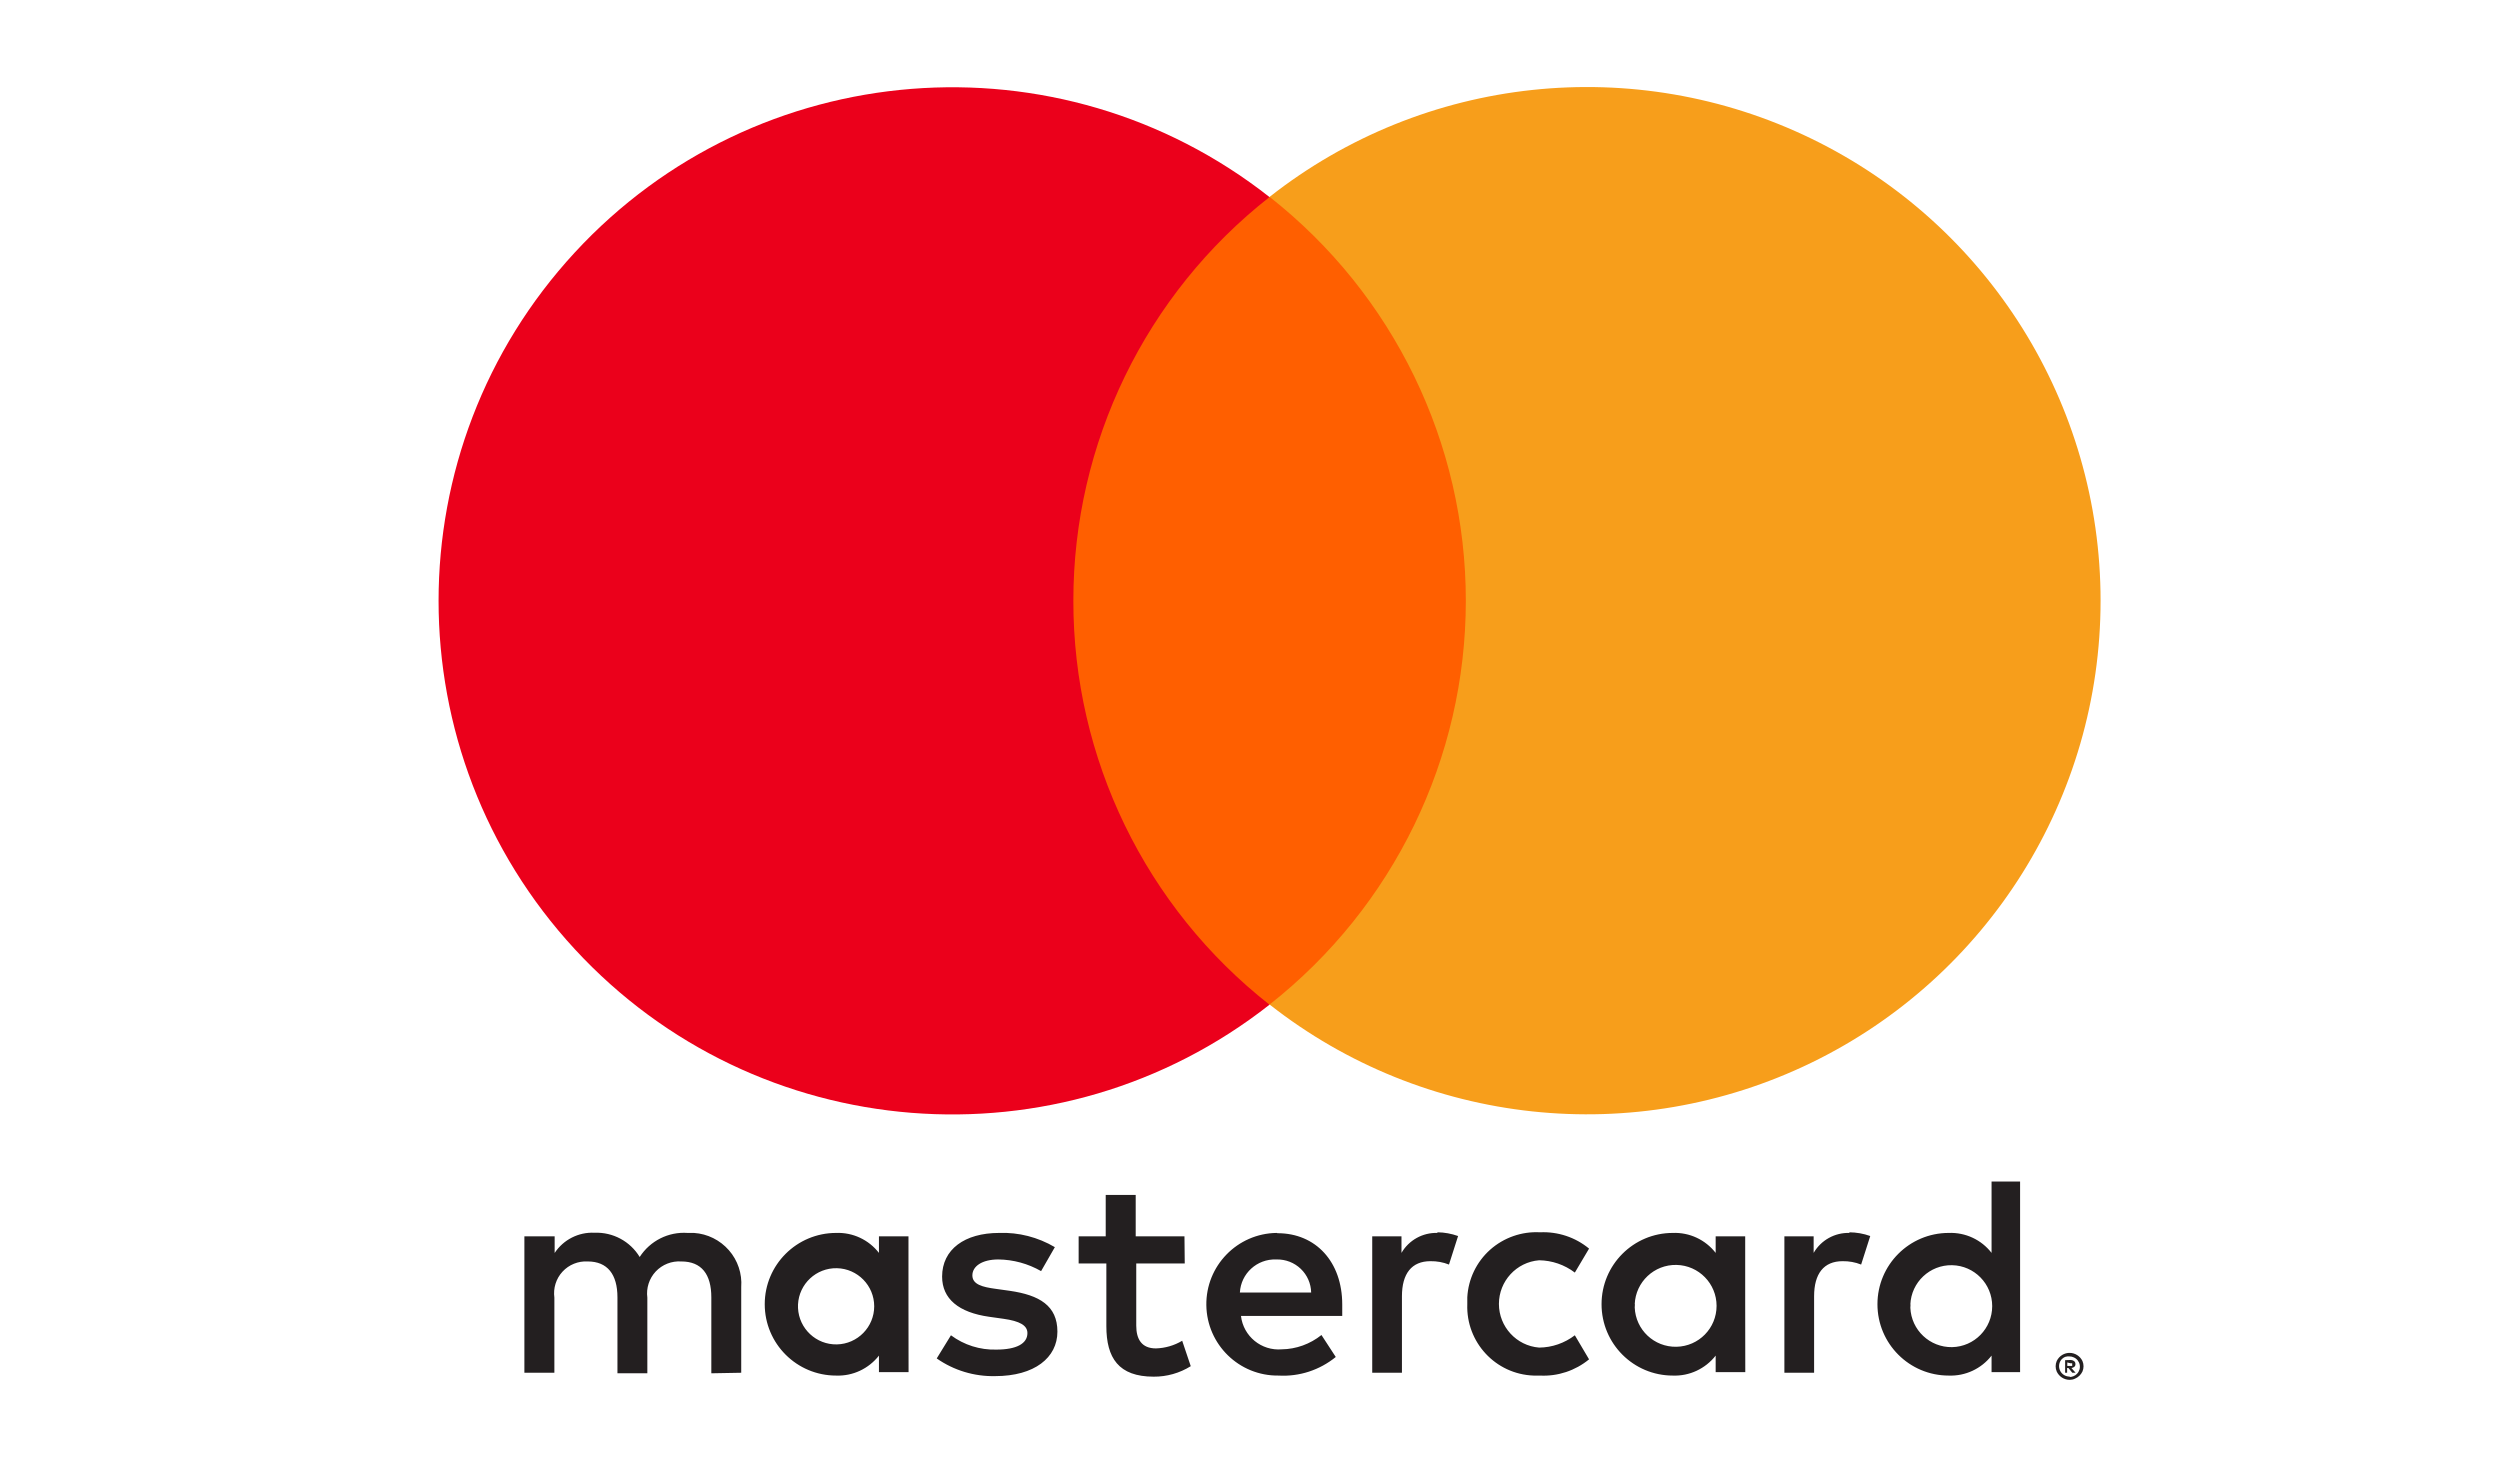
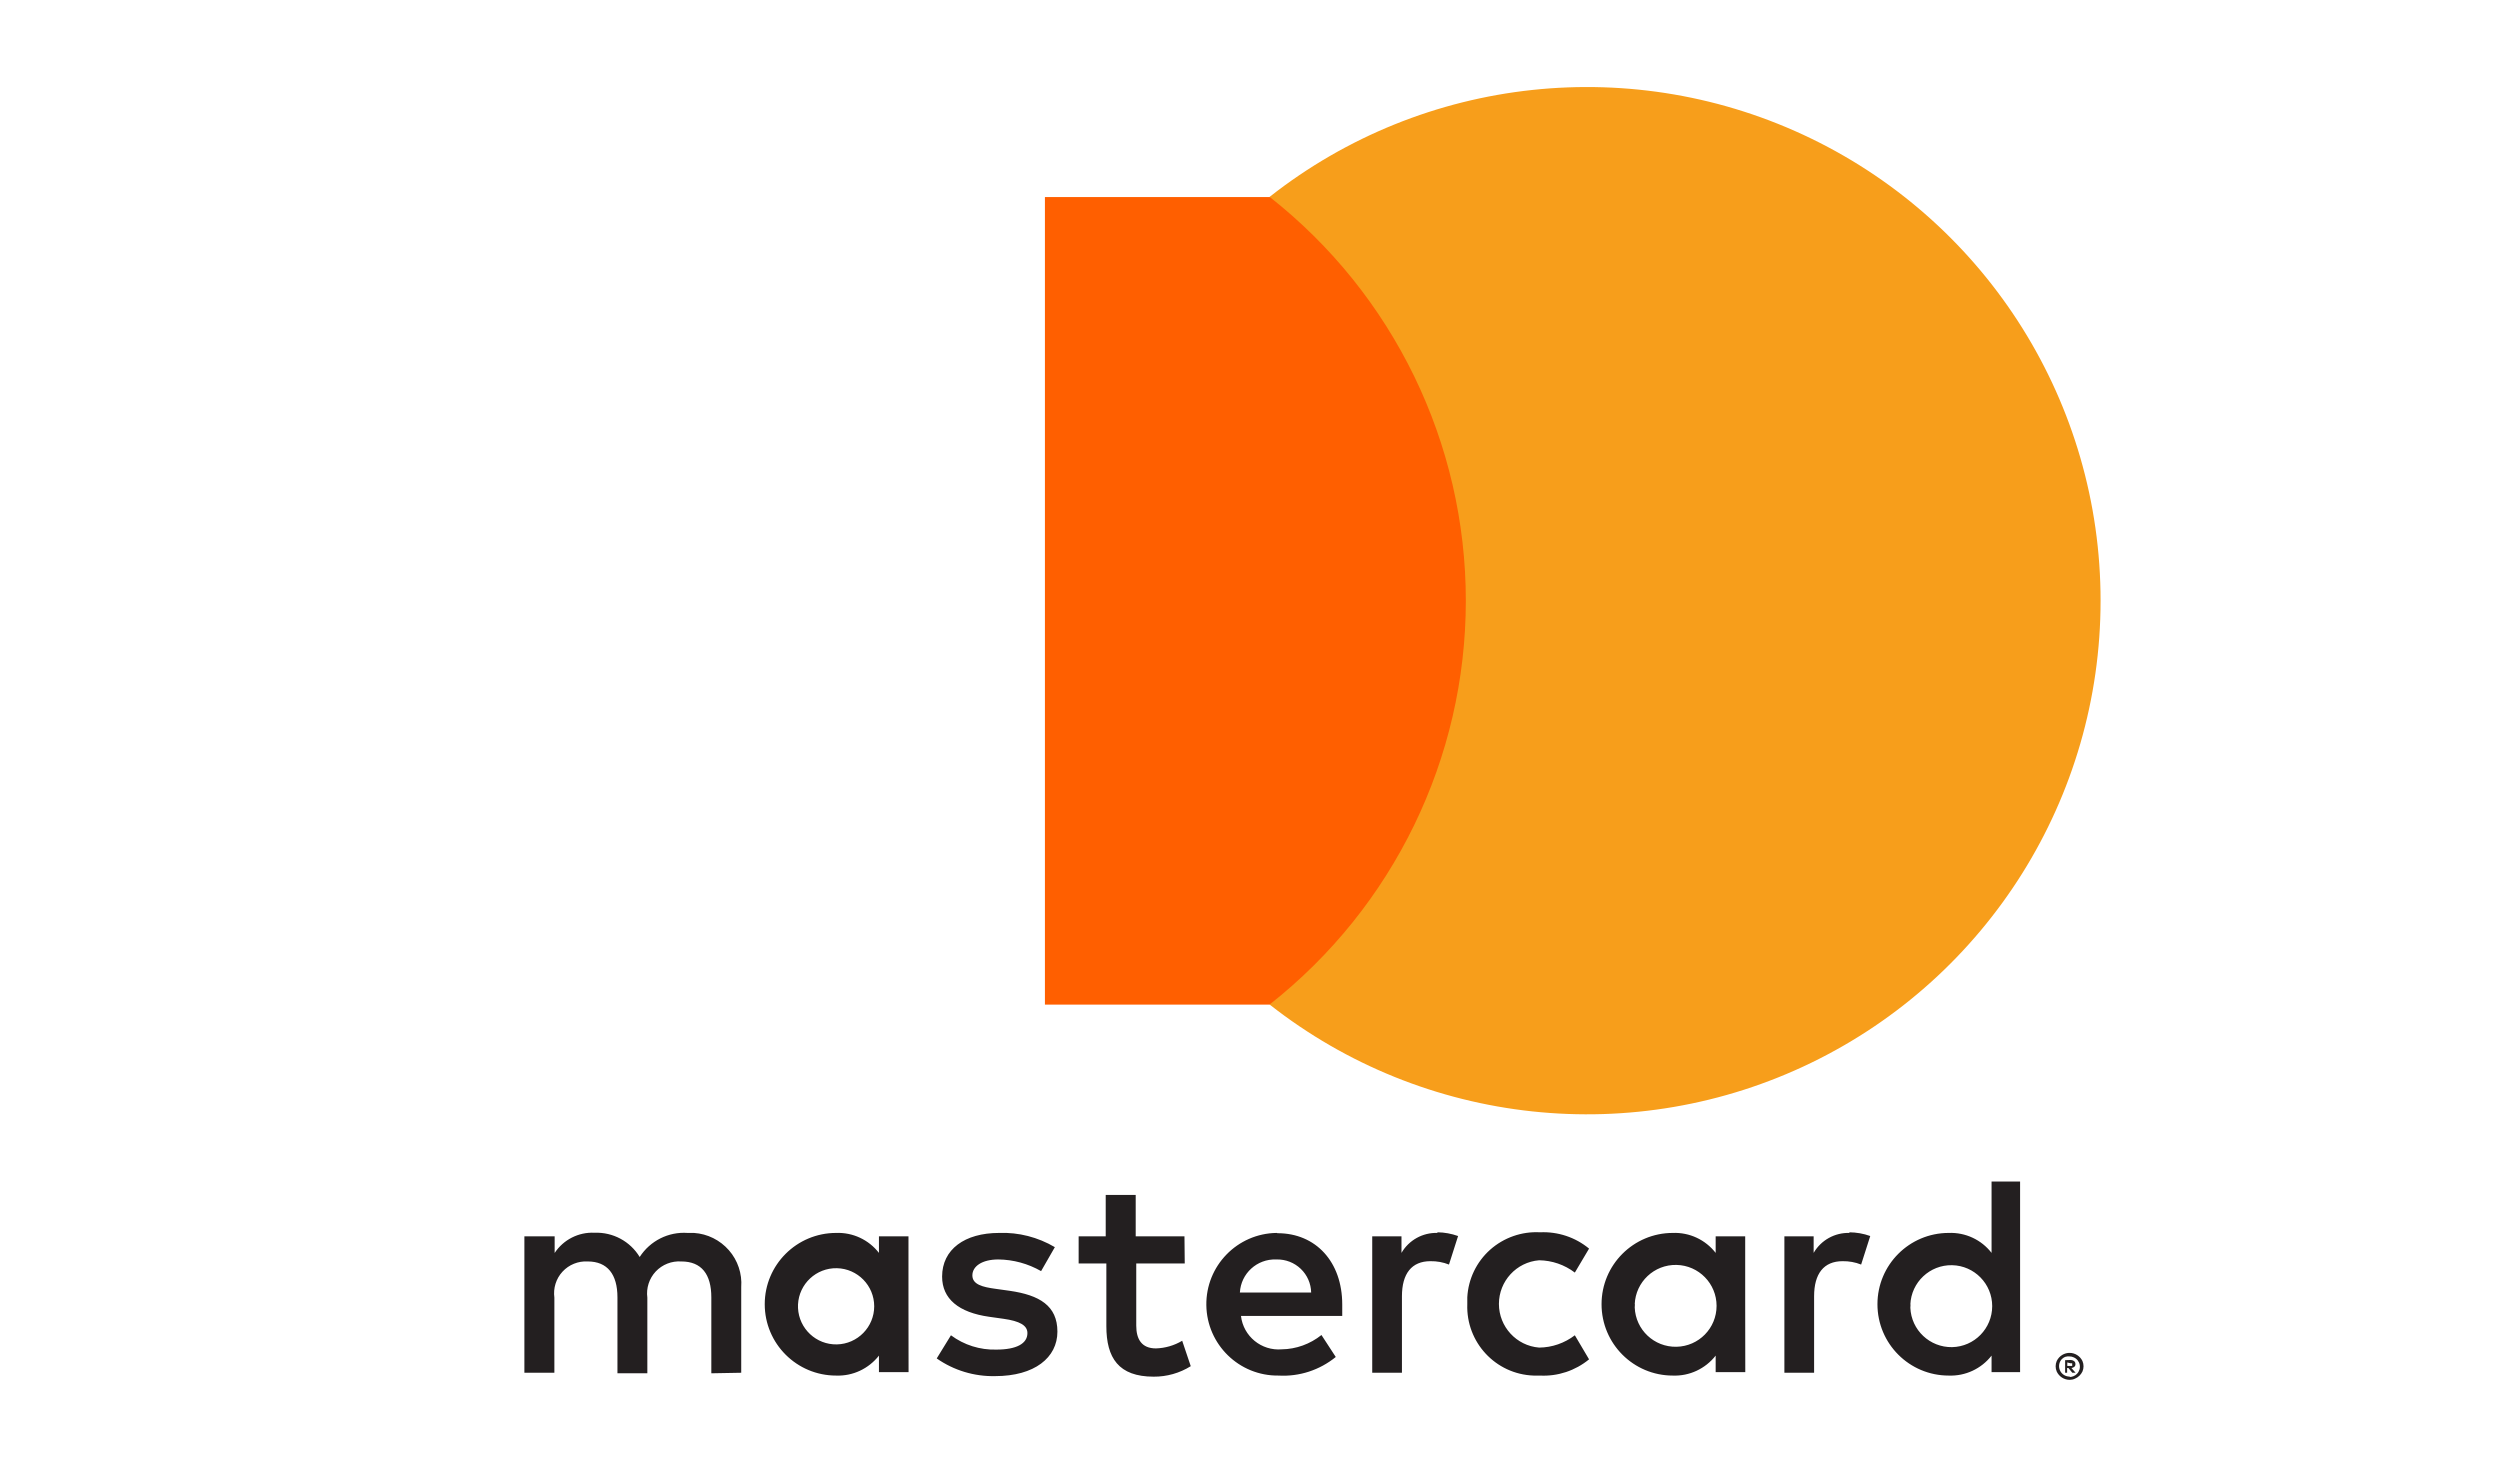
<svg xmlns="http://www.w3.org/2000/svg" viewBox="0 0 19 16" width="48" height="28">
  <title>Mastercard</title>
  <path d="M3.918 15.061V14.121C3.929 13.974 3.88 13.828 3.783 13.717C3.685 13.605 3.548 13.537 3.4 13.527H3.33C3.119 13.512 2.918 13.614 2.804 13.791C2.7 13.619 2.51 13.517 2.309 13.525C2.134 13.516 1.967 13.601 1.871 13.747V13.564H1.539V15.061H1.868V14.237C1.854 14.134 1.886 14.029 1.957 13.952C2.028 13.875 2.13 13.834 2.234 13.84C2.45 13.84 2.56 13.981 2.56 14.234V15.067H2.888V14.237C2.874 14.133 2.908 14.027 2.98 13.95C3.053 13.873 3.155 13.833 3.261 13.84C3.483 13.84 3.59 13.981 3.59 14.234V15.067L3.918 15.061ZM8.781 13.564H8.246V13.11H7.917V13.564H7.62V13.862H7.924V14.55C7.924 14.898 8.058 15.104 8.443 15.104C8.587 15.105 8.728 15.065 8.85 14.989L8.756 14.71C8.669 14.762 8.57 14.791 8.468 14.794C8.312 14.794 8.252 14.694 8.252 14.544V13.862H8.784L8.781 13.564ZM11.556 13.527C11.395 13.522 11.243 13.606 11.162 13.746V13.564H10.841V15.061H11.167V14.222C11.167 13.974 11.273 13.837 11.48 13.837C11.549 13.836 11.618 13.848 11.683 13.874L11.783 13.561C11.71 13.535 11.634 13.521 11.556 13.52V13.527ZM7.359 13.683C7.174 13.574 6.962 13.519 6.748 13.527C6.369 13.527 6.122 13.708 6.122 14.006C6.122 14.25 6.304 14.4 6.639 14.447L6.795 14.469C6.973 14.494 7.058 14.541 7.058 14.626C7.058 14.741 6.939 14.807 6.717 14.807C6.538 14.812 6.363 14.757 6.219 14.65L6.063 14.904C6.25 15.035 6.475 15.103 6.704 15.098C7.136 15.098 7.387 14.895 7.387 14.61C7.387 14.325 7.189 14.209 6.864 14.162L6.707 14.14C6.567 14.121 6.454 14.093 6.454 13.993C6.454 13.893 6.56 13.818 6.739 13.818C6.904 13.82 7.065 13.864 7.208 13.946L7.359 13.683ZM16.078 13.527C15.917 13.522 15.765 13.606 15.684 13.746V13.564H15.363V15.061H15.689V14.222C15.689 13.974 15.795 13.837 16.002 13.837C16.071 13.836 16.14 13.848 16.205 13.874L16.305 13.561C16.231 13.534 16.153 13.521 16.074 13.52L16.078 13.527ZM11.884 14.309C11.869 14.726 12.194 15.077 12.611 15.092H12.682C12.877 15.102 13.069 15.038 13.22 14.914L13.064 14.65C12.951 14.736 12.814 14.784 12.672 14.785C12.423 14.765 12.231 14.556 12.231 14.306C12.231 14.056 12.423 13.847 12.672 13.827C12.814 13.829 12.951 13.876 13.064 13.962L13.22 13.699C13.069 13.574 12.877 13.511 12.682 13.52C12.482 13.509 12.285 13.578 12.135 13.711C11.985 13.845 11.895 14.032 11.884 14.233C11.884 14.257 11.884 14.28 11.884 14.303V14.309ZM14.933 14.309V13.564H14.609V13.746C14.496 13.601 14.322 13.52 14.139 13.527C13.707 13.527 13.357 13.877 13.357 14.309C13.357 14.742 13.707 15.092 14.139 15.092C14.322 15.099 14.496 15.017 14.609 14.873V15.054H14.934L14.933 14.309ZM13.721 14.309C13.731 14.065 13.934 13.873 14.179 13.878C14.424 13.883 14.619 14.083 14.619 14.327C14.619 14.572 14.424 14.771 14.179 14.776C13.934 14.781 13.731 14.59 13.721 14.345C13.721 14.333 13.722 14.321 13.723 14.309H13.721ZM9.792 13.527C9.36 13.533 9.015 13.888 9.021 14.32C9.027 14.752 9.382 15.098 9.814 15.092C10.041 15.105 10.264 15.032 10.441 14.888L10.284 14.647C10.16 14.746 10.007 14.802 9.849 14.804C9.625 14.823 9.427 14.661 9.401 14.438H10.512V14.312C10.512 13.843 10.221 13.53 9.802 13.53L9.792 13.527ZM9.792 13.818C9.891 13.816 9.986 13.853 10.057 13.921C10.128 13.989 10.169 14.082 10.171 14.181H9.389C9.4 13.972 9.577 13.811 9.786 13.818H9.792ZM17.949 14.312V12.963H17.636V13.746C17.524 13.601 17.349 13.52 17.166 13.527C16.734 13.527 16.384 13.877 16.384 14.309C16.384 14.742 16.734 15.092 17.166 15.092C17.349 15.099 17.524 15.017 17.636 14.873V15.054H17.949V14.312ZM18.492 14.843C18.552 14.843 18.607 14.878 18.633 14.932C18.649 14.969 18.649 15.011 18.633 15.048C18.616 15.083 18.587 15.111 18.551 15.126C18.533 15.135 18.512 15.139 18.492 15.139C18.431 15.138 18.377 15.103 18.351 15.048C18.335 15.011 18.335 14.969 18.351 14.932C18.378 14.876 18.435 14.841 18.497 14.843H18.492ZM18.492 15.107C18.508 15.108 18.523 15.104 18.537 15.098C18.551 15.092 18.563 15.084 18.573 15.073C18.599 15.047 18.61 15.009 18.603 14.973C18.596 14.937 18.571 14.906 18.537 14.892C18.523 14.885 18.508 14.882 18.492 14.882C18.476 14.88 18.459 14.882 18.443 14.887C18.429 14.893 18.417 14.901 18.406 14.912C18.375 14.946 18.368 14.995 18.387 15.036C18.406 15.078 18.448 15.104 18.494 15.103L18.492 15.107ZM18.501 14.921C18.516 14.921 18.53 14.925 18.542 14.934C18.552 14.942 18.557 14.954 18.556 14.967C18.557 14.977 18.553 14.987 18.545 14.995C18.536 15.003 18.524 15.008 18.512 15.009L18.558 15.061H18.522L18.479 15.009H18.465V15.061H18.443V14.923L18.501 14.921ZM18.467 14.948V14.986H18.501C18.507 14.987 18.514 14.987 18.52 14.986C18.522 14.981 18.522 14.976 18.52 14.971C18.522 14.967 18.522 14.962 18.52 14.957C18.514 14.956 18.507 14.956 18.501 14.957L18.467 14.948ZM16.745 14.312C16.755 14.068 16.959 13.876 17.203 13.881C17.448 13.886 17.643 14.086 17.643 14.33C17.643 14.575 17.448 14.775 17.203 14.78C16.959 14.784 16.755 14.593 16.745 14.348C16.745 14.336 16.746 14.324 16.747 14.312H16.745ZM5.753 14.312V13.564H5.429V13.746C5.316 13.601 5.142 13.52 4.959 13.527C4.527 13.527 4.176 13.877 4.176 14.309C4.176 14.742 4.527 15.092 4.959 15.092C5.142 15.099 5.316 15.017 5.429 14.873V15.054H5.754L5.753 14.312ZM4.541 14.312C4.552 14.086 4.741 13.909 4.968 13.914C5.195 13.919 5.377 14.105 5.377 14.332C5.377 14.559 5.195 14.745 4.968 14.75C4.741 14.755 4.552 14.578 4.541 14.351C4.541 14.339 4.541 14.326 4.541 14.312Z" fill="#231F20" />
  <path d="M12.18 2.162H7.25V11.022H12.18V2.162Z" fill="#FF5F00" />
-   <path d="M7.562 6.591C7.561 4.863 8.354 3.229 9.714 2.162C7.404 0.346 4.086 0.611 2.093 2.769C0.099 4.928 0.099 8.256 2.093 10.415C4.086 12.574 7.404 12.838 9.714 11.023C8.354 9.955 7.56 8.321 7.562 6.591Z" fill="#EB001B" />
  <path d="M18.832 6.591C18.832 8.749 17.6 10.716 15.66 11.659C13.719 12.602 11.411 12.354 9.715 11.021C11.074 9.952 11.868 8.319 11.868 6.59C11.868 4.862 11.074 3.228 9.715 2.16C11.411 0.826 13.72 0.579 15.661 1.522C17.601 2.465 18.833 4.433 18.832 6.591Z" fill="#F79E1B" />
</svg>